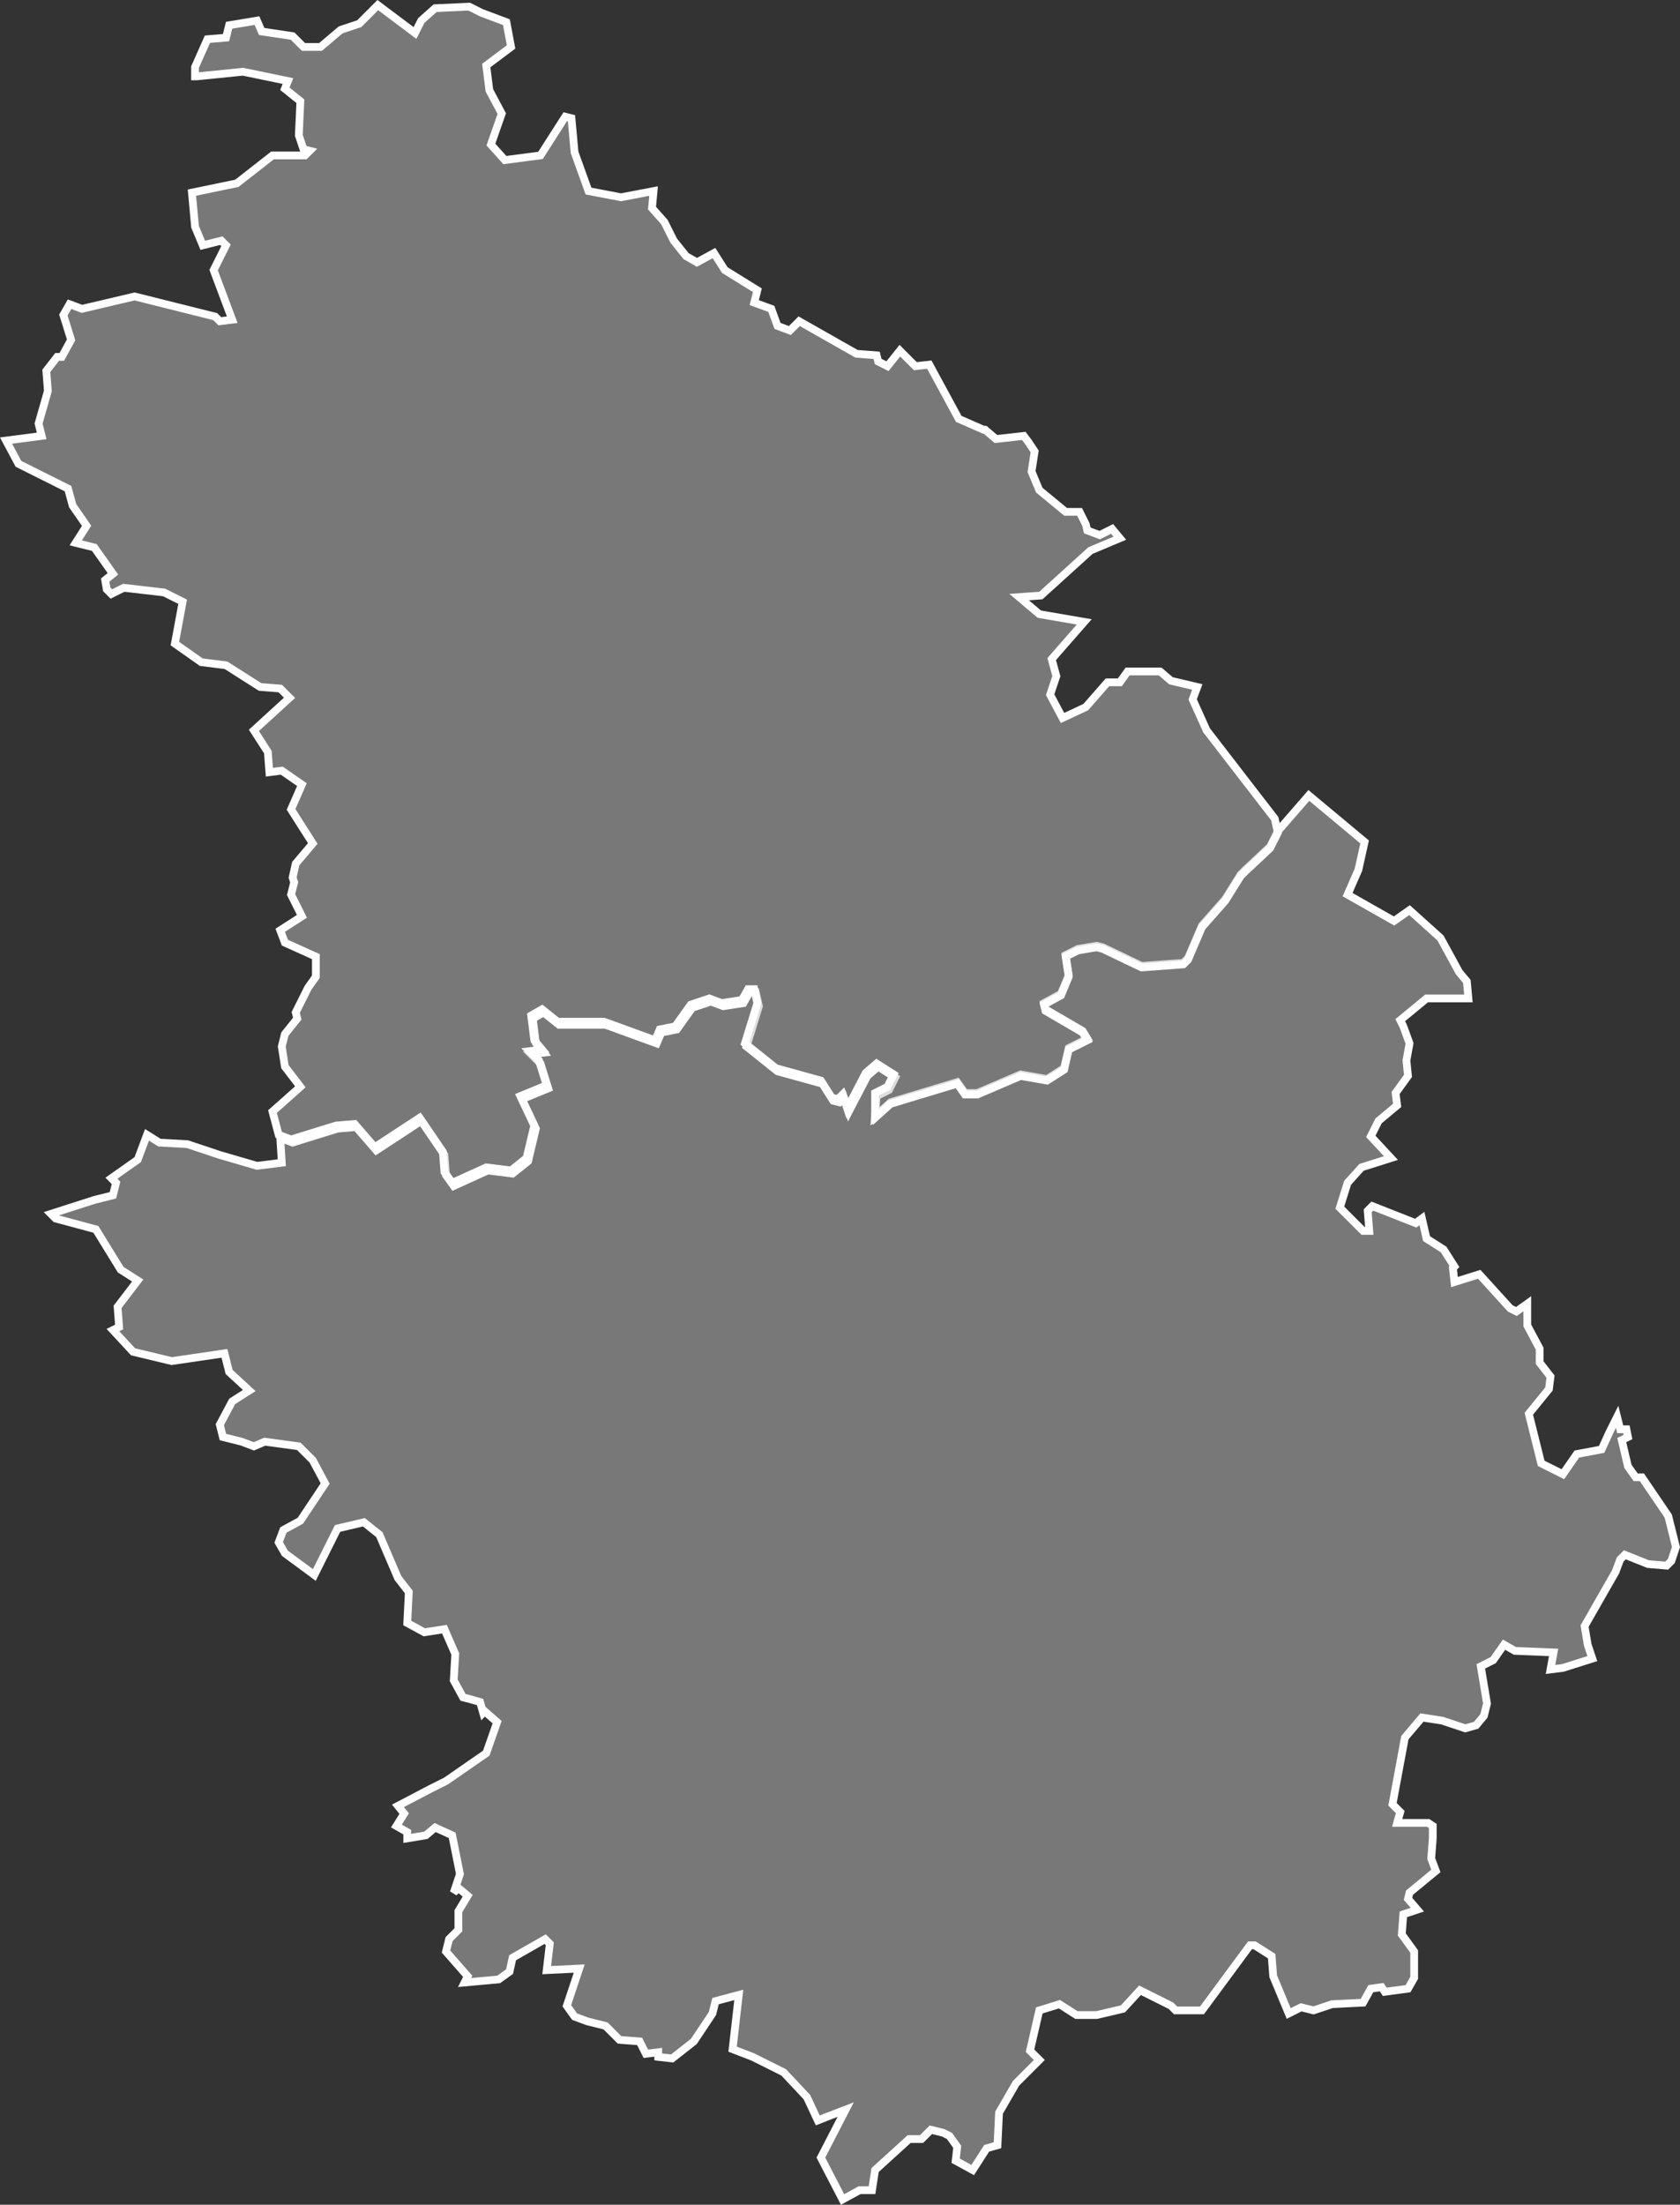
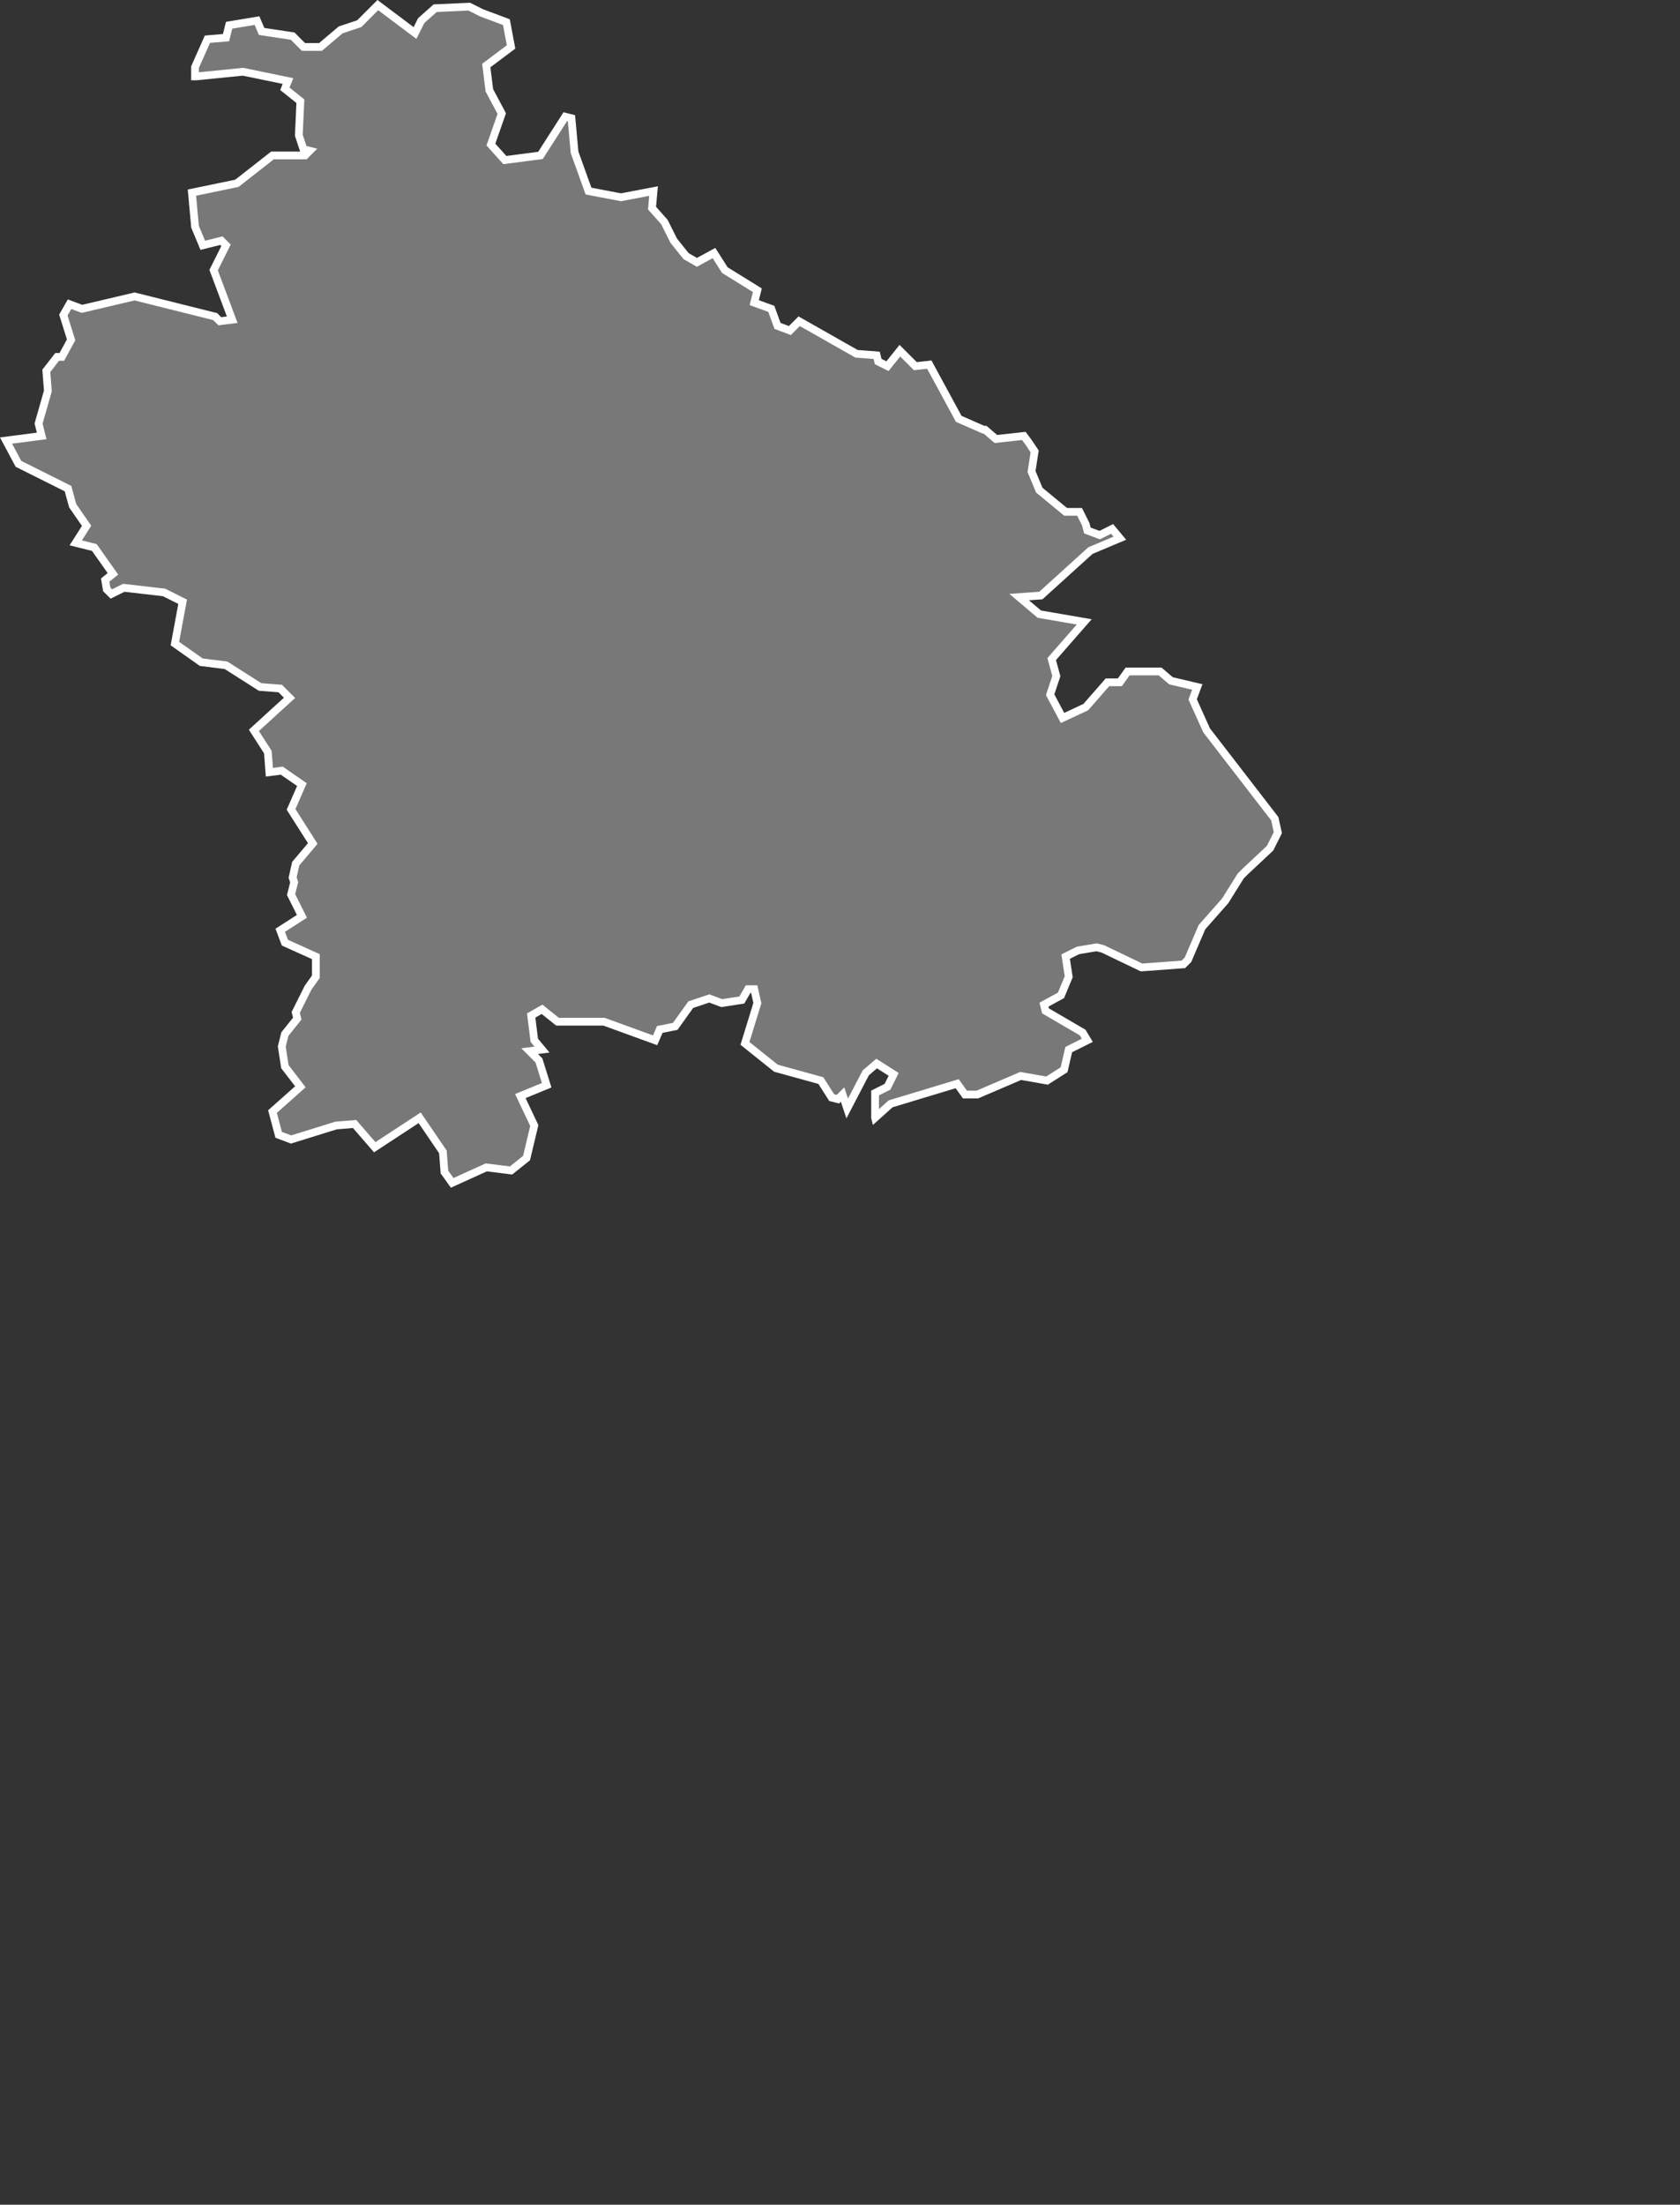
<svg xmlns="http://www.w3.org/2000/svg" id="Calque_1" data-name="Calque 1" viewBox="0 0 108.45 142.27">
  <rect x="0" y="0" width="108.45" height="142.27" fill="#333333" stroke="none" />
  <defs>
    <style>
      .cls-1 {
        fill: #bfbfbf;
        fill-opacity: 0.5;
        stroke: #fff;
        stroke-width: 0.5px;
      }
    </style>
  </defs>
  <title>52</title>
  <g id="_52" data-name="52">
-     <path id="_052-01" data-name="052-01" class="cls-1" d="M1076.8,574l-1.1-.6,0.1-2-0.7-.9-1.2-2.8-1-.8-1.7.4-1.5,3-1.9-1.4-0.4-.7,0.3-.8,1.1-.6,1.6-2.4-0.8-1.5-0.9-.9-2.2-.3-0.7.3-0.8-.3-1.2-.3-0.2-.8,0.8-1.5,1.1-.7-1.3-1.2-0.3-1.2-3.4.5-2.5-.6-1.3-1.4,0.4-.2L1057,553l1.3-1.7-1.1-.7-1.6-2.6-2.6-.7-0.3-.3,2.8-.9,1.2-.3,0.2-.8-0.3-.3,1.7-1.2,0.6-1.6,0.8,0.5,1.8,0.1,2.1,0.7,2.4,0.7,1.6-.2-0.1-1.6,0.8,0.3,2.9-.9,1.2-.1,1.3,1.5,2.9-1.9,1.5,2.2,0.1,1.3,0.5,0.7,2.2-1,1.6,0.2,1-.8,0.5-2.1-0.9-1.9,1.7-.7-0.5-1.6-0.6-.6,0.8-.1-0.5-.6-0.2-1.6,0.7-.4,1,0.8h3l3.3,1.2,0.3-.7,1-.2,1-1.4,1.2-.4,0.8,0.3,1.3-.2,0.4-.7h0.4l0.2,0.9-0.8,2.6,2,1.6,2.9,0.8,0.7,1.1,0.4,0.1,0.3-.3,0.3,0.9,1.2-2.3,0.7-.6,1.1,0.7-0.4.8-0.8.4-0.1,1.3,1-.9,4.3-1.3,0.5,0.7h0.8l2.8-1.2,1.7,0.3,1.1-.7,0.3-1.3,1.2-.6-0.3-.5-2.4-1.4-0.1-.4,1.1-.6,0.5-1.2-0.2-1.3,0.8-.4,1.2-.2,0.4,0.1,2.5,1.2,2.7-.2,0.3-.3,0.9-2.1,1.5-1.7,1-1.6,0.3-.3,1.6-1.5,0.5-1,2-2.3,3.6,3-0.4,1.8-0.7,1.6,3,1.7,1-.7,2,1.8,1.2,2.2,0.5,0.6,0.1,1.1h-2.7l-1.7,1.4,0.2,0.4,0.4,1.1-0.2,1.1,0.1,1-0.8,1.1,0.1,0.8-1.2,1-0.5,1,1.3,1.4-1.9.6-0.9,1-0.5,1.6,1.5,1.5h0.4l-0.1-1.3,0.3-.3,2.8,1.1,0.4-.3,0.3,1.3,1.1,0.7,0.7,1.1-0.1.1,0.1,0.9,1.6-.5,2,2.2,0.4,0.2,0.7-.5v1.4l0.8,1.5v0.9l0.7,0.9-0.1.8-1.3,1.6,0.8,3.2,1.4,0.7,0.9-1.3,1.6-.3,0.5-1.1,0.5-1,0.2,0.8h0.4l0.1,0.5-0.4.2,0.4,1.7,0.5,0.7h0.4l1.7,2.5,0.5,2-0.3.9-0.3.3-1.2-.1-1.5-.6-0.3.3-0.3.8-2,3.5,0.2,1.2,0.3,0.9-1.9.6-0.8.1,0.2-1.1-2.5-.1-0.7-.4-0.7,1-0.8.4,0.4,2.4-0.2.8-0.5.6-0.7.2-0.3-.1-1.2-.4-1.3-.2-1.1,1.3-0.8,4.3,0.5,0.5-0.2.7h2l0.3,0.2v0.8l-0.1,1.3,0.3,0.8-1.7,1.4-0.1.4,0.6,0.7-0.9.3-0.1,1.3,0.8,1.1v1.7l-0.4.7-1.5.2-0.2-.3-0.7.1-0.5.9-2,.1-1.2.4-0.8-.2-0.8.4-1-2.4-0.1-1.3-1.1-.7h-0.3l-3.1,4.2h-1.7l-0.3-.3-2-1-1.1,1.2-1.7.4h-1.3l-1.1-.7-1.3.4-0.6,2.6,0.6,0.6-1.5,1.5-1.1,1.9-0.1,2.1-0.7.2-0.9,1.4-1.1-.6,0.1-.9-0.5-.7-0.4-.2-0.8-.2-0.6.6h-0.8l-2.2,2-0.2,1.3h-0.8l-1.1.6-1.4-2.7,1.6-3.1-1.3.5-0.5.2-0.7-1.5-1.5-1.6-2-1-1.3-.5,0.4-3.5-1.5.4-0.2.8-1.2,1.8-1.4,1.1-0.9-.1v-0.3l-0.8.1-0.4-.8-1.3-.1-0.9-.9-1.2-.3-0.8-.3-0.5-.7,0.8-2.4-2.1.1,0.2-1.7-0.3-.3-2.1,1.2-0.2.9-0.7.5-2.2.2,0.2-.4-1.4-1.6,0.2-.8,0.6-.6V592l0.6-1-0.6-.5-0.3.3,0.4-1.2-0.5-2.5-1.1-.5-0.6.5-1.2.2v-0.4l-0.7-.4,0.5-.8-0.4-.5,2.1-1.1,1-.5,2.6-1.8,0.7-2-0.8-.7-0.1.1-0.2-.7-0.7-.2-0.4-.1-0.6-1.1,0.1-1.7-0.7-1.6Z" transform="translate(-1049.41 -468.67)" />
    <path id="_052-02" data-name="052-02" class="cls-1" d="M1105.9,540.8l1-.9,4.3-1.3,0.5,0.7h0.8l2.8-1.2,1.7,0.3,1.1-.7,0.3-1.3,1.2-.6-0.3-.5-2.4-1.4-0.1-.4,1.1-.6,0.5-1.2-0.2-1.3,0.8-.4,1.2-.2,0.4,0.1,2.5,1.2,2.7-.2,0.3-.3,0.9-2.1,1.5-1.7,1-1.6,0.3-.3,1.6-1.5,0.5-1-0.2-.9-4.4-5.7-0.9-2,0.3-.8-1.7-.4-0.7-.6h-2.1l-0.5.7h-0.8l-1.4,1.6-1.5.7-0.8-1.5,0.4-1.2-0.3-1.1,2.1-2.4-2.9-.5-1.3-1.1,1.4-.1,3.2-2.9,1.9-.8-0.5-.6-0.8.4-0.8-.3-0.1-.4-0.4-.8h-0.9l-1.7-1.4-0.5-1.2,0.2-1.3-0.4-.6-0.3-.4-1.8.2-0.7-.6h-0.1l-1.6-.7-1.9-3.5-0.9.1-1-1-0.8,1-0.6-.3-0.1-.4-1.3-.1-3.7-2.1-0.6.6-0.8-.3-0.4-1.1-1.1-.4,0.2-.8-2.1-1.3-0.7-1.1-1.1.6-0.7-.4-0.8-1-0.6-1.2-0.8-.9,0.1-1.1-2.1.4-2.1-.4-0.9-2.5-0.2-2.2-0.4-.1-1.6,2.5-2.3.3-0.9-1,0.7-2-0.8-1.5-0.2-1.6,1.6-1.2-0.3-1.6-1.6-.6-0.8-.4-2.2.1-0.9.8-0.4.8-2.4-1.8-1.2,1.2-1.2.4-1.3,1.1H1069l-0.7-.7-2-.3-0.3-.7-1.8.3-0.2.8-1.2.1L1062,473v0.6h0.1l3-.3,2.9,0.6-0.2.5,1,0.8-0.1,2.2,0.3,0.9,0.4,0.1-0.3.3H1067l-2.3,1.8-2.9.6,0.2,2.2,0.5,1.2,1.2-.3,0.3,0.3-0.8,1.6,1.2,3.2-0.8.1-0.3-.3-5.2-1.3-3.4.8-0.8-.3-0.4.7,0.5,1.6-0.6,1.1h-0.3l-0.7.9,0.1,1.3-0.6,2.1,0.2,0.8-2.3.3,0.8,1.5,3.2,1.6,0.3,1.1,0.9,1.3-0.7,1.1,1.2,0.3,1.2,1.7-0.5.4,0.1,0.6,0.3,0.3,0.8-.4,2.6,0.3,1.2,0.6-0.5,2.7,1.7,1.2,1.6,0.2,2.2,1.4,1.3,0.1,0.6,0.6-2.3,2.1,0.9,1.4,0.1,1.3,0.8-.1,1.3,0.9-0.7,1.6,1.4,2.2-1.1,1.3-0.2.9,0.1,0.3-0.2.8,0.7,1.4-1.4.9,0.3,0.8,2,0.9v1.3l-0.5.7h0l-0.8,1.6,0.1,0.4-0.8,1-0.2.8,0.2,1.3,1,1.3-1.8,1.6,0.4,1.5,0.8,0.3,2.9-.9,1.2-.1,1.3,1.5,2.9-1.9,1.5,2.2,0.1,1.3,0.5,0.7,2.2-1,1.6,0.2,1-.8,0.5-2.1-0.9-1.9,1.7-.7-0.5-1.6-0.6-.6,0.8-.1-0.5-.6-0.2-1.6,0.7-.4,1,0.8h3l3.3,1.2,0.3-.7,1-.2,1-1.4,1.2-.4,0.8,0.3,1.3-.2,0.4-.7h0.4l0.2,0.9-0.8,2.6,2,1.6,2.9,0.8,0.7,1.1,0.4,0.1,0.3-.3,0.3,0.9,1.2-2.3,0.7-.6,1.1,0.7-0.4.8-0.8.4v1.6Z" transform="translate(-1049.41 -468.67)" />
  </g>
</svg>